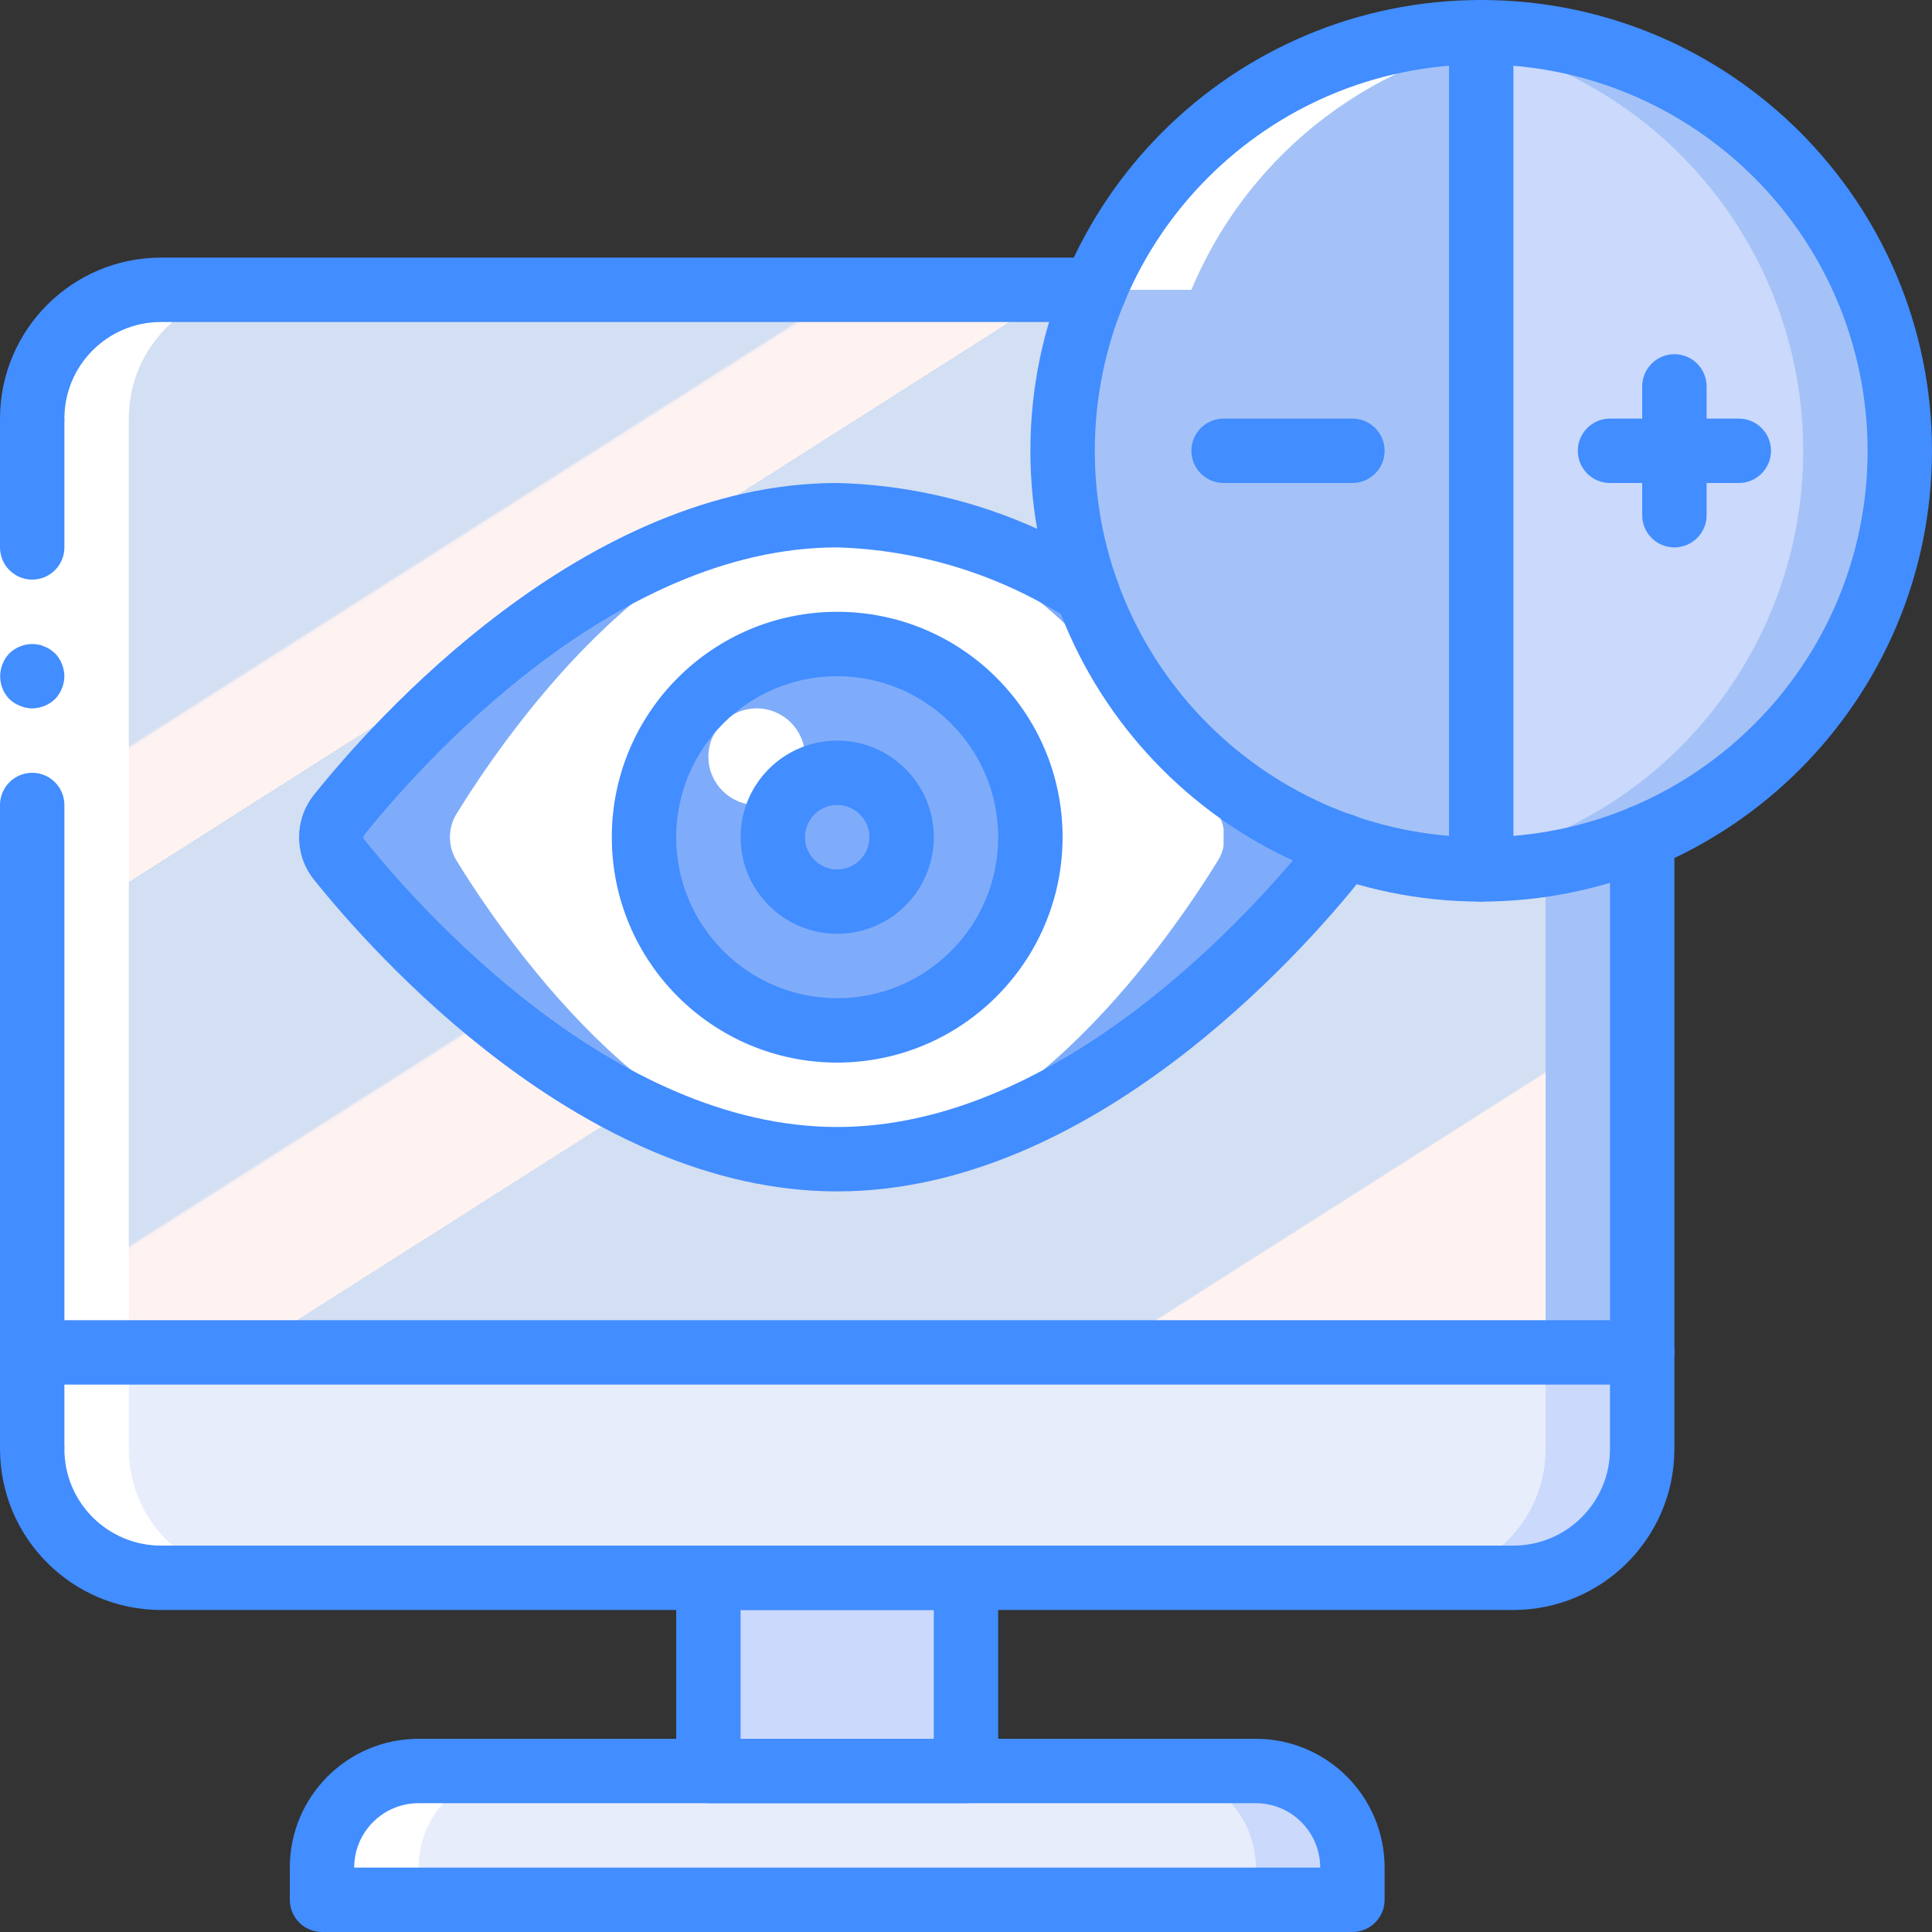
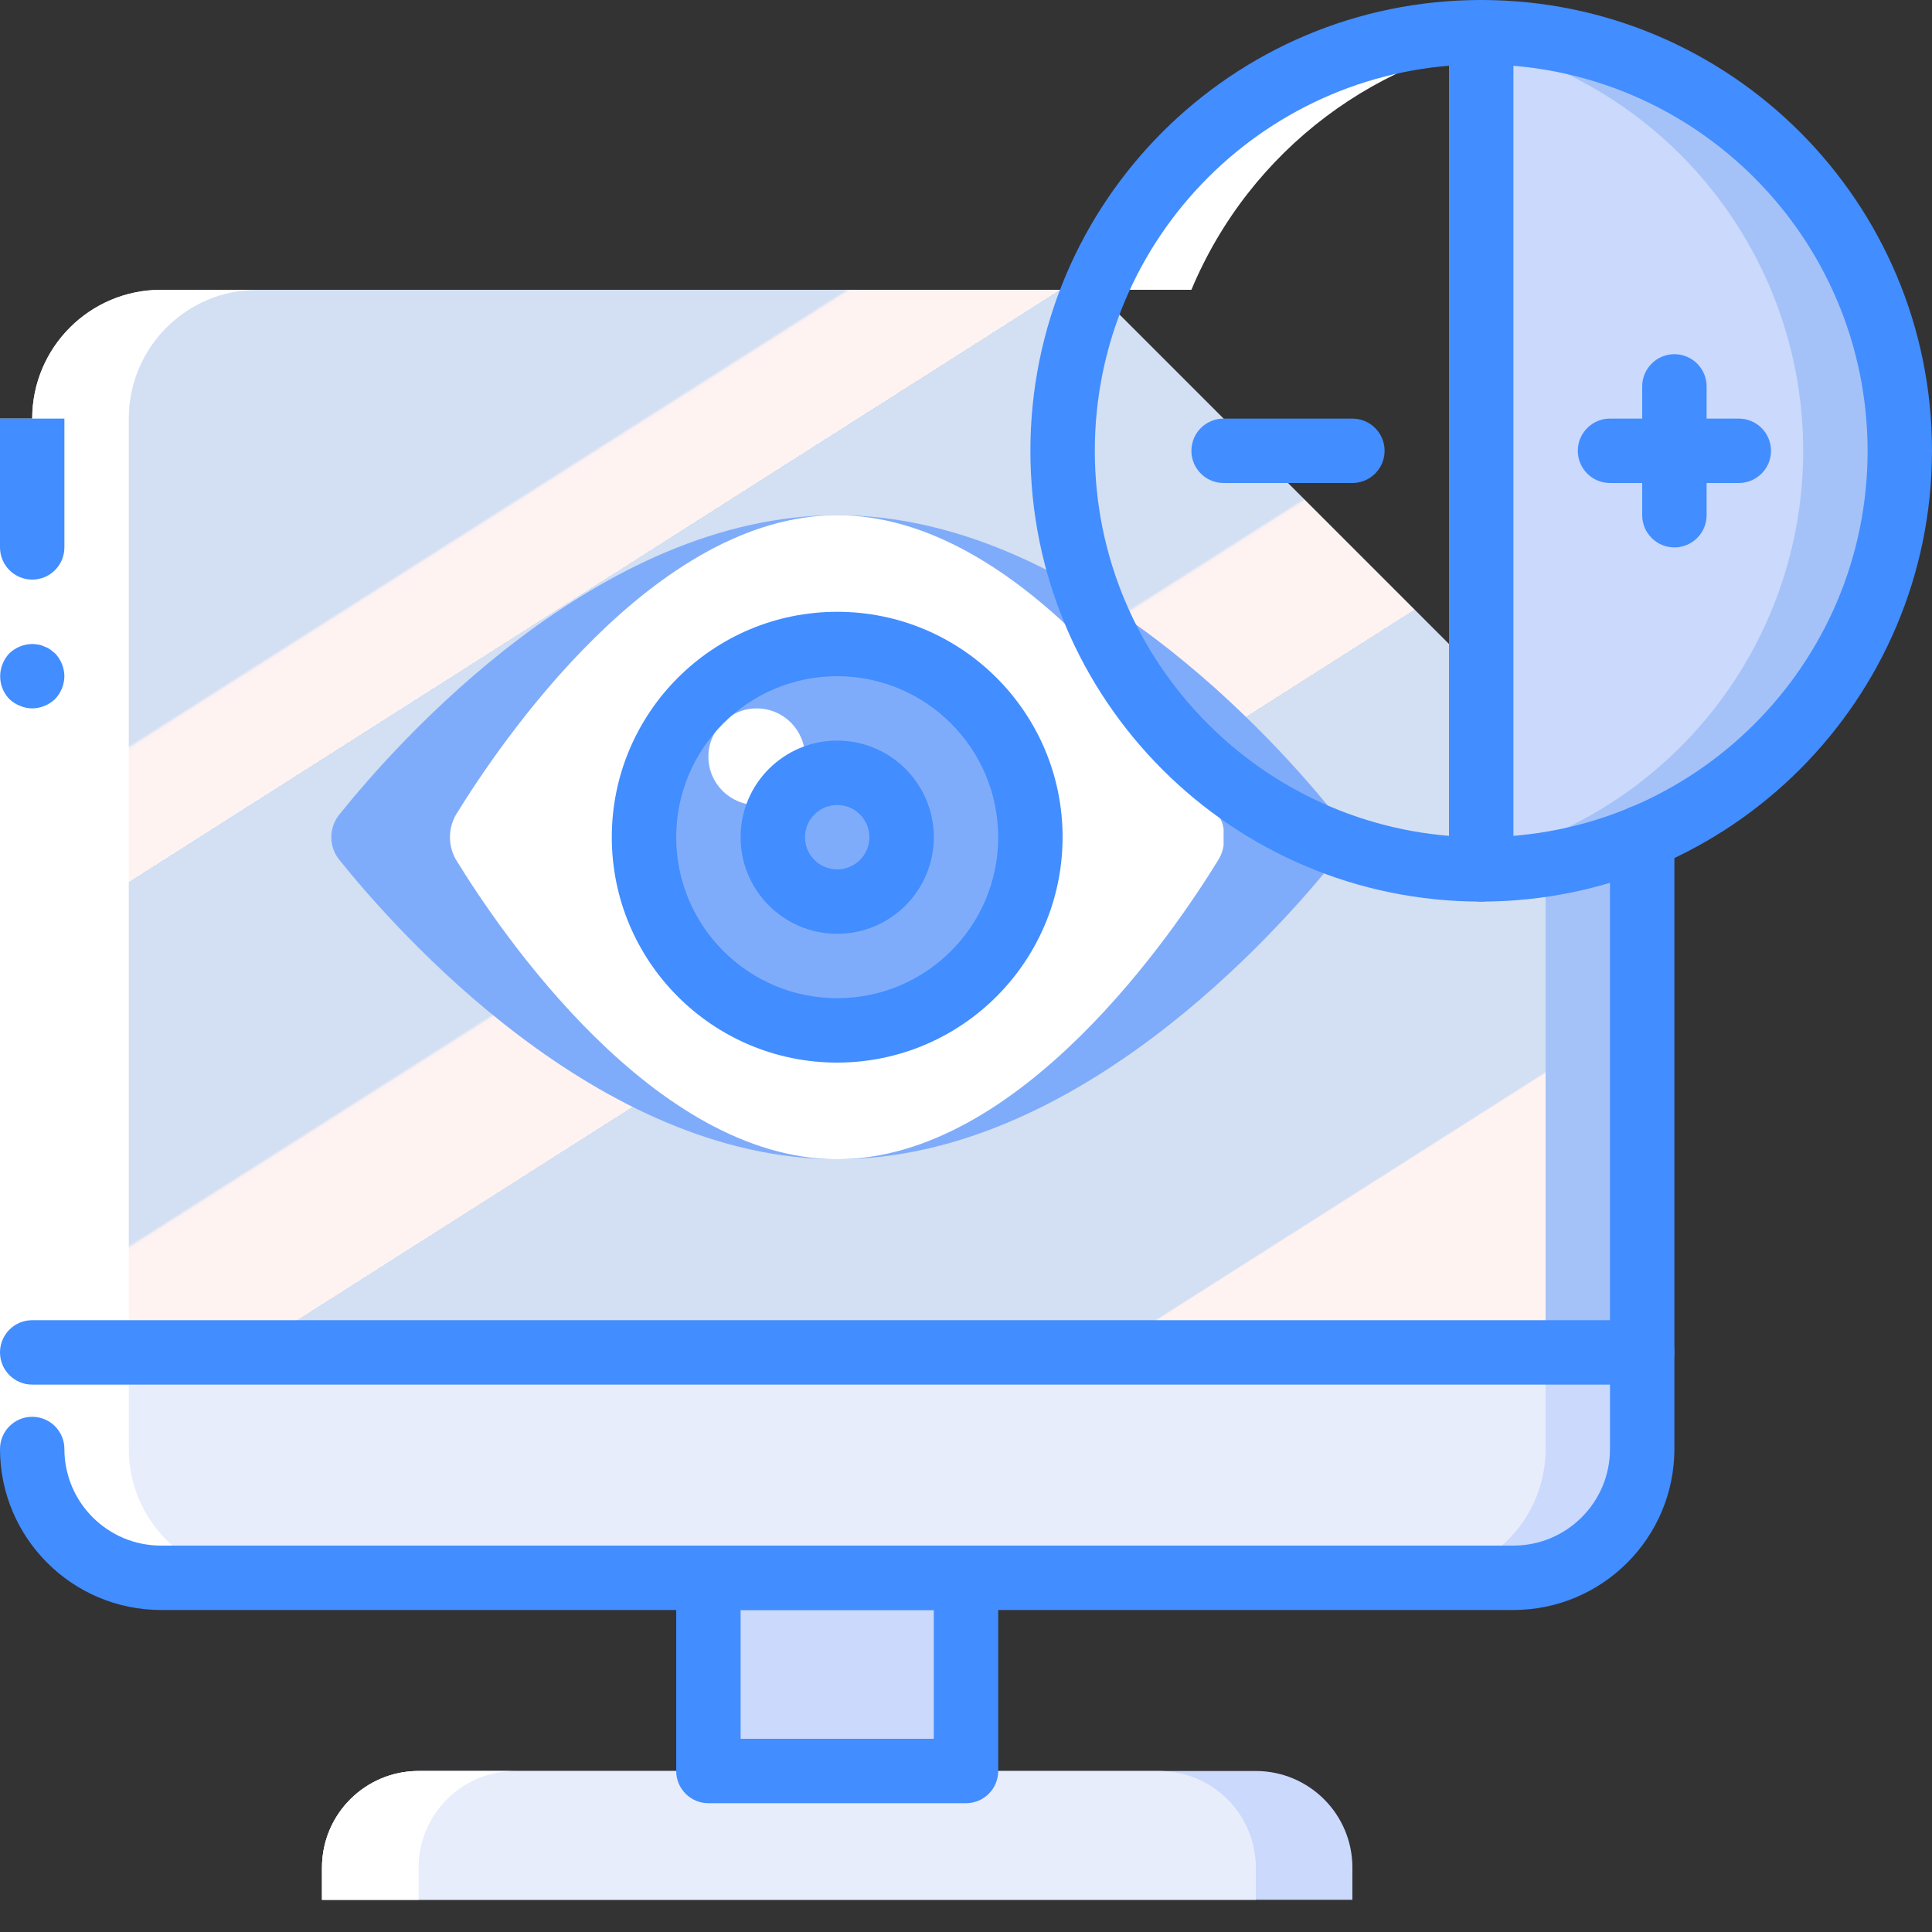
<svg xmlns="http://www.w3.org/2000/svg" width="512" height="512" viewBox="0 0 60 60" version="1.1">
  <rect x="0" y="0" width="60" height="60" fill="#333333" stroke="none" />
  <title>003 - High Contrast</title>
  <desc>Created with Sketch.</desc>
  <defs>
    <linearGradient x1="0.014%" y1="5.84%" x2="85.328%" y2="112.483%" id="linearGradient-1">
      <stop stop-color="#D3DFF2" offset="0%" />
      <stop stop-color="#D3DFF2" offset="17.2%" />
      <stop stop-color="#D3DFF2" offset="20%" />
      <stop stop-color="#DAE2F2" offset="20%" />
      <stop stop-color="#EBEAF2" offset="20.1%" />
      <stop stop-color="#F6EFF2" offset="20.1%" />
      <stop stop-color="#FDF2F2" offset="20.2%" />
      <stop stop-color="#FFF3F2" offset="20.5%" />
      <stop stop-color="#FFF3F2" offset="25.2%" />
      <stop stop-color="#FFF3F2" offset="26%" />
      <stop stop-color="#D3DFF2" offset="26%" />
      <stop stop-color="#D3DFF2" offset="39.7%" />
      <stop stop-color="#D3DFF2" offset="42%" />
      <stop stop-color="#DAE2F2" offset="42%" />
      <stop stop-color="#EBEAF2" offset="42.1%" />
      <stop stop-color="#F6EFF2" offset="42.1%" />
      <stop stop-color="#FDF2F2" offset="42.2%" />
      <stop stop-color="#FFF3F2" offset="42.5%" />
      <stop stop-color="#FFF3F2" offset="48.9%" />
      <stop stop-color="#FFF3F2" offset="50%" />
      <stop stop-color="#F8F0F2" offset="50%" />
      <stop stop-color="#E7E8F2" offset="50%" />
      <stop stop-color="#DCE3F2" offset="50%" />
      <stop stop-color="#D5E0F2" offset="50%" />
      <stop stop-color="#D3DFF2" offset="50.1%" />
      <stop stop-color="#D3DFF2" offset="70.6%" />
      <stop stop-color="#D3DFF2" offset="74%" />
      <stop stop-color="#FFF3F2" offset="74.1%" />
      <stop stop-color="#FFF3F2" offset="83.5%" />
      <stop stop-color="#FFF3F2" offset="85%" />
      <stop stop-color="#D3DFF2" offset="85.1%" />
    </linearGradient>
  </defs>
  <g id="Page-1" stroke="none" stroke-width="1" fill="none" fill-rule="evenodd">
    <g id="003---High-Contrast" fill-rule="nonzero">
      <path d="M51,26 L51,45 C51,47.209 49.209,49 47,49 L5,49 C2.791,49 1,47.209 1,45 L1,13 C1,10.791 2.791,9 5,9 L34,9" id="Shape" fill="url(#linearGradient-1)" />
      <rect id="Rectangle-path" fill="#A4C2F7" x="48" y="27" width="3" height="19" />
      <rect id="Rectangle-path" fill="#CAD9FC" x="22" y="47" width="8" height="10" />
      <path d="M41.68,25.74 C41.647,25.586 41.578,25.443 41.48,25.32 C39.68,23.07 33.43,16 26,16 C18.57,16 12.32,23.07 10.52,25.32 C10.213,25.721 10.213,26.279 10.52,26.68 C12.32,28.93 18.57,36 26,36 C33.43,36 39.68,28.93 41.48,26.68 C41.578,26.557 41.647,26.414 41.68,26.26" id="Shape" fill="#7FACFA" />
      <path d="M38,25.74 C37.976,25.592 37.924,25.449 37.847,25.32 C36.469,23.07 31.684,16 26,16 C20.316,16 15.528,23.07 14.15,25.32 C13.915,25.743 13.915,26.257 14.15,26.68 C15.524,28.93 20.309,36 26,36 C31.691,36 36.473,28.93 37.851,26.68 C37.927,26.551 37.977,26.408 38,26.26" id="Shape" fill="#FFFFFF" />
      <circle id="Oval" fill="#7FACFA" cx="26" cy="26" r="6" />
      <circle id="Oval" fill="#7FACFA" cx="26" cy="26" r="2" />
      <path d="M42,58 L42,59 L10,59 L10,58 C10,56.343 11.343,55 13,55 L39,55 C40.657,55 42,56.343 42,58 Z" id="Shape" fill="#CAD9FC" />
      <path d="M39,58 L39,59 L10,59 L10,58 C10,56.343 11.343,55 13,55 L36,55 C37.657,55 39,56.343 39,58 Z" id="Shape" fill="#E8EDFC" />
      <path d="M51,42 L51,45 C51,47.209 49.209,49 47,49 L5,49 C2.791,49 1,47.209 1,45 L1,42 L51,42 Z" id="Shape" fill="#CAD9FC" />
      <path d="M48,42 L48,45 C48,47.209 46.209,49 44,49 L5,49 C2.791,49 1,47.209 1,45 L1,42 L48,42 Z" id="Shape" fill="#E8EDFC" />
      <circle id="Oval" fill="#FFFFFF" cx="23.5" cy="23.5" r="1.5" />
      <path d="M59,14 C59,21.18 53.18,27 46,27 L46,1 C53.18,1 59,6.82 59,14 Z" id="Shape" fill="#A4C2F7" />
      <path d="M56,14 C56,20.024 51.862,25.26 46,26.65 L46,1.35 C51.862,2.74 56,7.976 56,14 Z" id="Shape" fill="#CAD9FC" />
-       <path d="M46,1 L46,27 C38.82,27 33,21.18 33,14 C33,6.82 38.82,1 46,1 Z" id="Shape" fill="#A4C2F7" />
      <path d="M34,9 L37,9 C38.813,4.66 42.828,1.636 47.5,1.093 C41.735,0.398 36.214,3.632 34,9 Z" id="Shape" fill="#FFFFFF" />
      <path d="M5,49 L8,49 C5.791,49 4,47.209 4,45 L4,13 C4,10.791 5.791,9 8,9 L5,9 C2.791,9 1,10.791 1,13 L1,45 C1,47.209 2.791,49 5,49 Z" id="Shape" fill="#FFFFFF" />
      <path d="M13,58 C13,56.343 14.343,55 16,55 L13,55 C11.343,55 10,56.343 10,58 L10,59 L13,59 L13,58 Z" id="Shape" fill="#FFFFFF" />
      <polygon id="Shape" fill="#FFFFFF" points="2 13 2 26 2 45 0 45 0 26 0 13" />
      <path d="M1,18 C1.552,18 2,17.552 2,17 L2,13 L0,13 L0,17 C6.76353751e-17,17.552 0.448,18 1,18 Z" id="Shape" fill="#428DFF" />
-       <path d="M0,45 L2,45 L2,25 C2,24.448 1.552,24 1,24 C0.448,24 6.76353751e-17,24.448 0,25 L0,45 Z" id="Shape" fill="#428DFF" />
      <path d="M2,21 C1.996,20.735 1.893,20.482 1.71,20.29 L1.56,20.17 C1.504,20.132 1.444,20.102 1.38,20.08 C1.323,20.051 1.263,20.031 1.2,20.02 C1.134,20.009 1.067,20.002 1,20 C0.735,20.004 0.482,20.107 0.29,20.29 C0.2,20.386 0.128,20.498 0.08,20.62 C-0.071,20.993 0.011,21.42 0.29,21.71 C0.386,21.8 0.498,21.872 0.62,21.92 C0.74,21.971 0.869,21.998 1,22 C1.265,21.996 1.518,21.893 1.71,21.71 C1.893,21.518 1.996,21.265 2,21 Z" id="Shape" fill="#428DFF" />
-       <path d="M1,14 C0.448,14 6.76353751e-17,13.552 0,13 C0.003,10.24 2.24,8.003 5,8 L34,8 C34.552,8 35,8.448 35,9 C35,9.552 34.552,10 34,10 L5,10 C3.343,10 2,11.343 2,13 C2,13.552 1.552,14 1,14 Z" id="Shape" fill="#428DFF" />
      <path d="M47,50 L5,50 C2.24,49.997 0.003,47.76 0,45 C-1.77991544e-16,44.448 0.448,44 1,44 C1.552,44 2,44.448 2,45 C2,46.657 3.343,48 5,48 L47,48 C48.657,48 50,46.657 50,45 L50,26 C50,25.448 50.448,25 51,25 C51.552,25 52,25.448 52,26 L52,45 C51.997,47.76 49.76,49.997 47,50 Z" id="Shape" fill="#428DFF" />
-       <path d="M42,60 L10,60 C9.448,60 9,59.552 9,59 L9,58 C9,55.791 10.791,54 13,54 L39,54 C41.209,54 43,55.791 43,58 L43,59 C43,59.552 42.552,60 42,60 Z M11,58 L41,58 C41,56.895 40.105,56 39,56 L13,56 C11.895,56 11,56.895 11,58 Z" id="Shape" fill="#428DFF" />
      <path d="M30,56 L22,56 C21.448,56 21,55.552 21,55 L21,49 C21,48.448 21.448,48 22,48 L30,48 C30.552,48 31,48.448 31,49 L31,55 C31,55.552 30.552,56 30,56 Z M23,54 L29,54 L29,50 L23,50 L23,54 Z" id="Shape" fill="#428DFF" />
      <path d="M51,43 L1,43 C0.448,43 6.76353751e-17,42.552 0,42 C-6.76353751e-17,41.448 0.448,41 1,41 L51,41 C51.552,41 52,41.448 52,42 C52,42.552 51.552,43 51,43 Z" id="Shape" fill="#428DFF" />
      <path d="M46,28 C38.268,28 32,21.732 32,14 C32,6.268 38.268,1.42034288e-15 46,0 C53.732,-1.42034288e-15 60,6.268 60,14 C59.992,21.729 53.729,27.992 46,28 Z M46,2 C39.373,2 34,7.373 34,14 C34,20.627 39.373,26 46,26 C52.627,26 58,20.627 58,14 C57.993,7.376 52.624,2.007 46,2 Z" id="Shape" fill="#428DFF" />
      <path d="M46,28 C45.448,28 45,27.552 45,27 L45,1 C45,0.448 45.448,1.01453063e-16 46,0 C46.552,-1.01453063e-16 47,0.448 47,1 L47,27 C47,27.552 46.552,28 46,28 Z" id="Shape" fill="#428DFF" />
      <path d="M42,15 L38,15 C37.448,15 37,14.552 37,14 C37,13.448 37.448,13 38,13 L42,13 C42.552,13 43,13.448 43,14 C43,14.552 42.552,15 42,15 Z" id="Shape" fill="#428DFF" />
      <path d="M54,15 L50,15 C49.448,15 49,14.552 49,14 C49,13.448 49.448,13 50,13 L54,13 C54.552,13 55,13.448 55,14 C55,14.552 54.552,15 54,15 Z" id="Shape" fill="#428DFF" />
      <path d="M52,17 C51.448,17 51,16.552 51,16 L51,12 C51,11.448 51.448,11 52,11 C52.552,11 53,11.448 53,12 L53,16 C53,16.552 52.552,17 52,17 Z" id="Shape" fill="#428DFF" />
-       <path d="M26,37 C18.108,37 11.559,29.579 9.739,27.305 C9.138,26.54 9.138,25.463 9.739,24.698 C11.559,22.421 18.108,15 26,15 C28.944,15.075 31.811,15.958 34.287,17.554 C34.76,17.84 34.912,18.454 34.626,18.927 C34.34,19.4 33.726,19.552 33.253,19.266 C31.088,17.861 28.58,17.077 26,17 C19,17 12.979,23.846 11.3,25.944 C11.28,25.979 11.28,26.023 11.3,26.058 C12.979,28.154 19,35 26,35 C33,35 39.021,28.154 40.7,26.056 C40.81,25.514 41.339,25.165 41.881,25.275 C42.423,25.385 42.772,25.914 42.662,26.456 C42.598,26.759 42.465,27.044 42.274,27.288 C40.441,29.579 33.892,37 26,37 Z" id="Shape" fill="#428DFF" />
      <path d="M26,33 C22.134,33 19,29.866 19,26 C19,22.134 22.134,19 26,19 C29.866,19 33,22.134 33,26 C32.996,29.864 29.864,32.996 26,33 Z M26,21 C23.239,21 21,23.239 21,26 C21,28.761 23.239,31 26,31 C28.761,31 31,28.761 31,26 C30.997,23.24 28.76,21.003 26,21 Z" id="Shape" fill="#428DFF" />
      <path d="M26,29 C24.343,29 23,27.657 23,26 C23,24.343 24.343,23 26,23 C27.657,23 29,24.343 29,26 C29,27.657 27.657,29 26,29 Z M26,25 C25.448,25 25,25.448 25,26 C25,26.552 25.448,27 26,27 C26.552,27 27,26.552 27,26 C27,25.448 26.552,25 26,25 Z" id="Shape" fill="#428DFF" />
    </g>
  </g>
</svg>